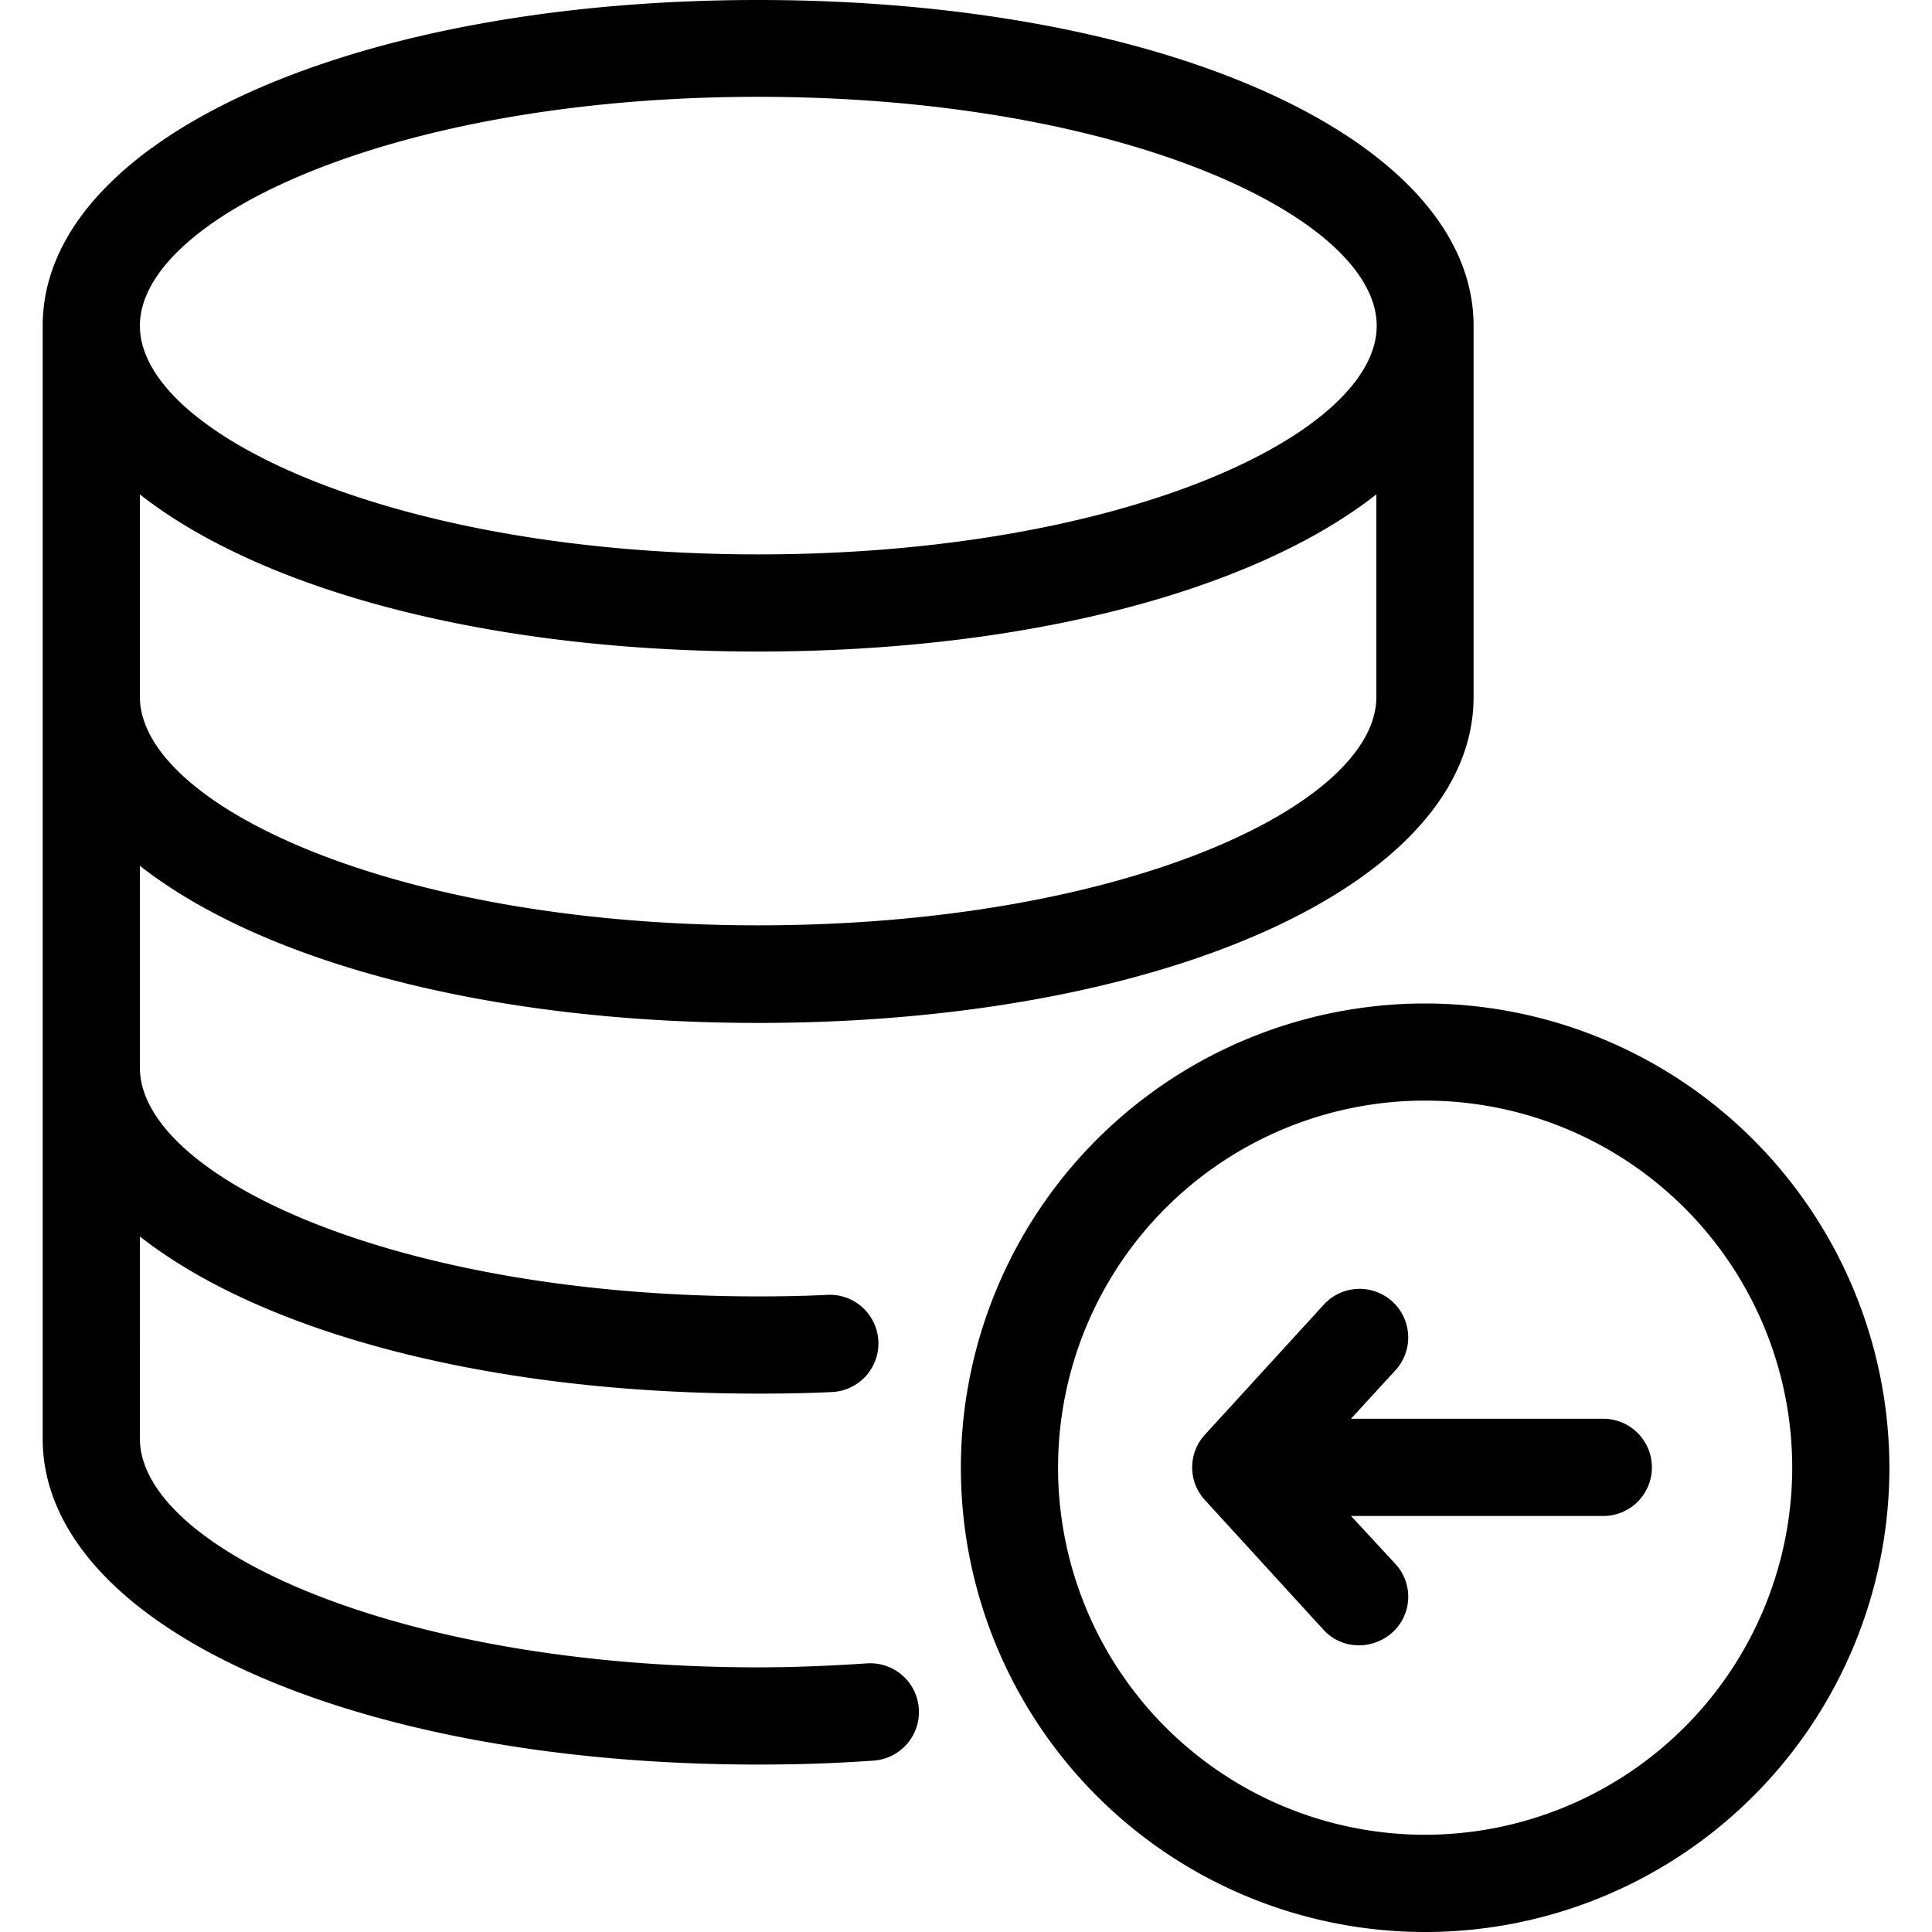
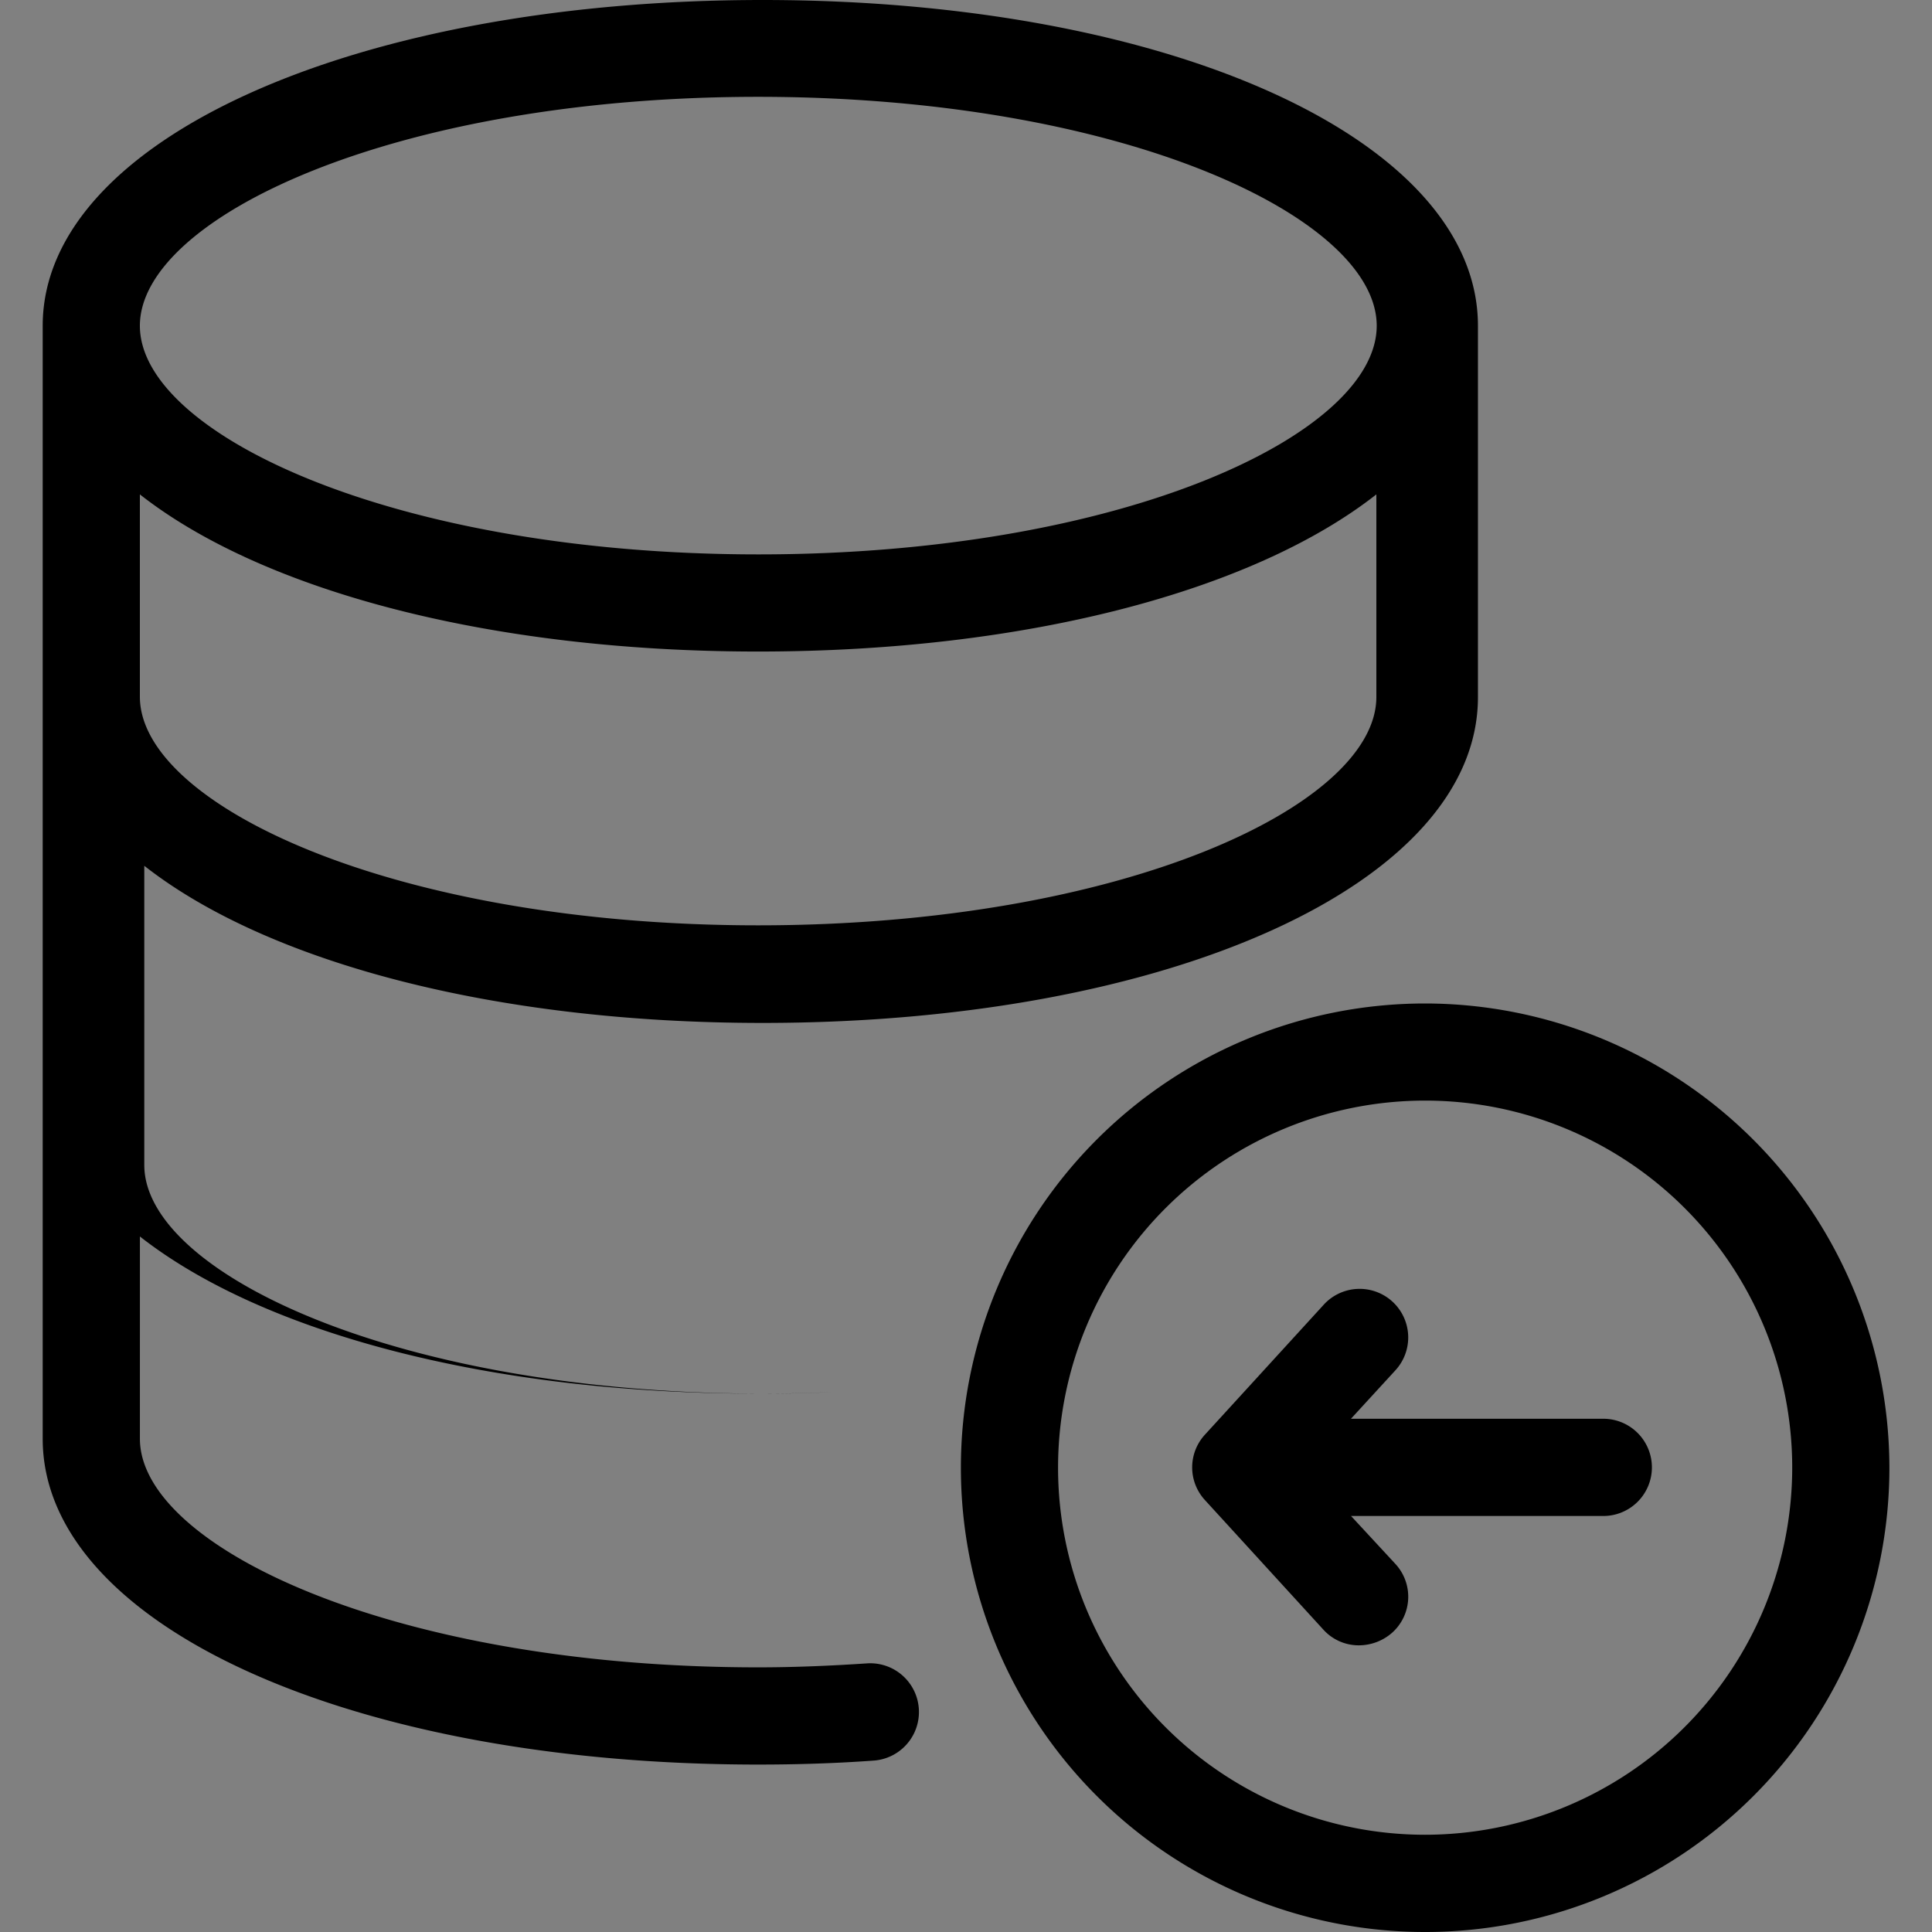
<svg xmlns="http://www.w3.org/2000/svg" width="60" height="60" viewBox="0 0 60 60">
  <rect x="0" y="0" width="60" height="60" fill="#808080" stroke="none" />
  <defs>
    <clipPath id="clip-_10">
      <rect width="60" height="60" />
    </clipPath>
  </defs>
  <g id="_10" data-name="10" clip-path="url(#clip-_10)">
-     <rect width="60" height="60" fill="#fff" />
    <g id="database-svgrepo-com" transform="translate(-21.974 -12.6)">
-       <path id="Path_3398" data-name="Path 3398" d="M23.3,22.717V57.282C23.3,63.05,32.85,67.4,45.518,67.4c1.2,0,2.4-.037,3.586-.123a1.513,1.513,0,0,0-.209-3.019c-1.109.074-2.243.123-3.376.123-11.312,0-19.2-3.746-19.2-7.1V51c3.783,2.97,10.807,4.88,19.2,4.88.776,0,1.54-.012,2.292-.049a1.511,1.511,0,0,0-.136-3.019c-.7.037-1.429.049-2.156.049-11.312,0-19.2-3.746-19.2-7.1V39.488c3.783,2.97,10.807,4.88,19.2,4.88,12.668,0,22.218-4.35,22.218-10.117V22.717c0-5.767-9.55-10.117-22.218-10.117S23.3,16.95,23.3,22.717Zm22.218,18.62c-11.312,0-19.2-3.746-19.2-7.1V27.954c3.783,2.97,10.807,4.88,19.2,4.88s15.416-1.91,19.2-4.88v6.285C64.729,37.6,56.843,41.337,45.518,41.337Zm19.211-18.62c0,3.364-7.887,7.1-19.2,7.1s-19.211-3.746-19.211-7.1,7.887-7.11,19.2-7.11S64.729,19.353,64.729,22.717Z" transform="translate(0 0)" />
+       <path id="Path_3398" data-name="Path 3398" d="M23.3,22.717V57.282C23.3,63.05,32.85,67.4,45.518,67.4c1.2,0,2.4-.037,3.586-.123a1.513,1.513,0,0,0-.209-3.019c-1.109.074-2.243.123-3.376.123-11.312,0-19.2-3.746-19.2-7.1V51c3.783,2.97,10.807,4.88,19.2,4.88.776,0,1.54-.012,2.292-.049c-.7.037-1.429.049-2.156.049-11.312,0-19.2-3.746-19.2-7.1V39.488c3.783,2.97,10.807,4.88,19.2,4.88,12.668,0,22.218-4.35,22.218-10.117V22.717c0-5.767-9.55-10.117-22.218-10.117S23.3,16.95,23.3,22.717Zm22.218,18.62c-11.312,0-19.2-3.746-19.2-7.1V27.954c3.783,2.97,10.807,4.88,19.2,4.88s15.416-1.91,19.2-4.88v6.285C64.729,37.6,56.843,41.337,45.518,41.337Zm19.211-18.62c0,3.364-7.887,7.1-19.2,7.1s-19.211-3.746-19.211-7.1,7.887-7.11,19.2-7.11S64.729,19.353,64.729,22.717Z" transform="translate(0 0)" />
      <path id="Path_3399" data-name="Path 3399" d="M269.118,265.5a14.418,14.418,0,1,0,14.418,14.418A14.436,14.436,0,0,0,269.118,265.5Zm0,25.816a11.4,11.4,0,1,1,11.4-11.4A11.412,11.412,0,0,1,269.118,291.316Z" transform="translate(-202.885 -221.736)" />
      <path id="Path_3400" data-name="Path 3400" d="M325.708,341.6h-7.8l1.368-1.491a1.509,1.509,0,1,0-2.23-2.033l-3.672,4.017a1.5,1.5,0,0,0,0,2.033l3.672,4.017a1.478,1.478,0,0,0,1.121.493,1.568,1.568,0,0,0,1.023-.394,1.5,1.5,0,0,0,.1-2.132l-1.38-1.491H325.7a1.51,1.51,0,1,0,.012-3.019Z" transform="translate(-253.979 -284.939)" />
    </g>
  </g>
</svg>